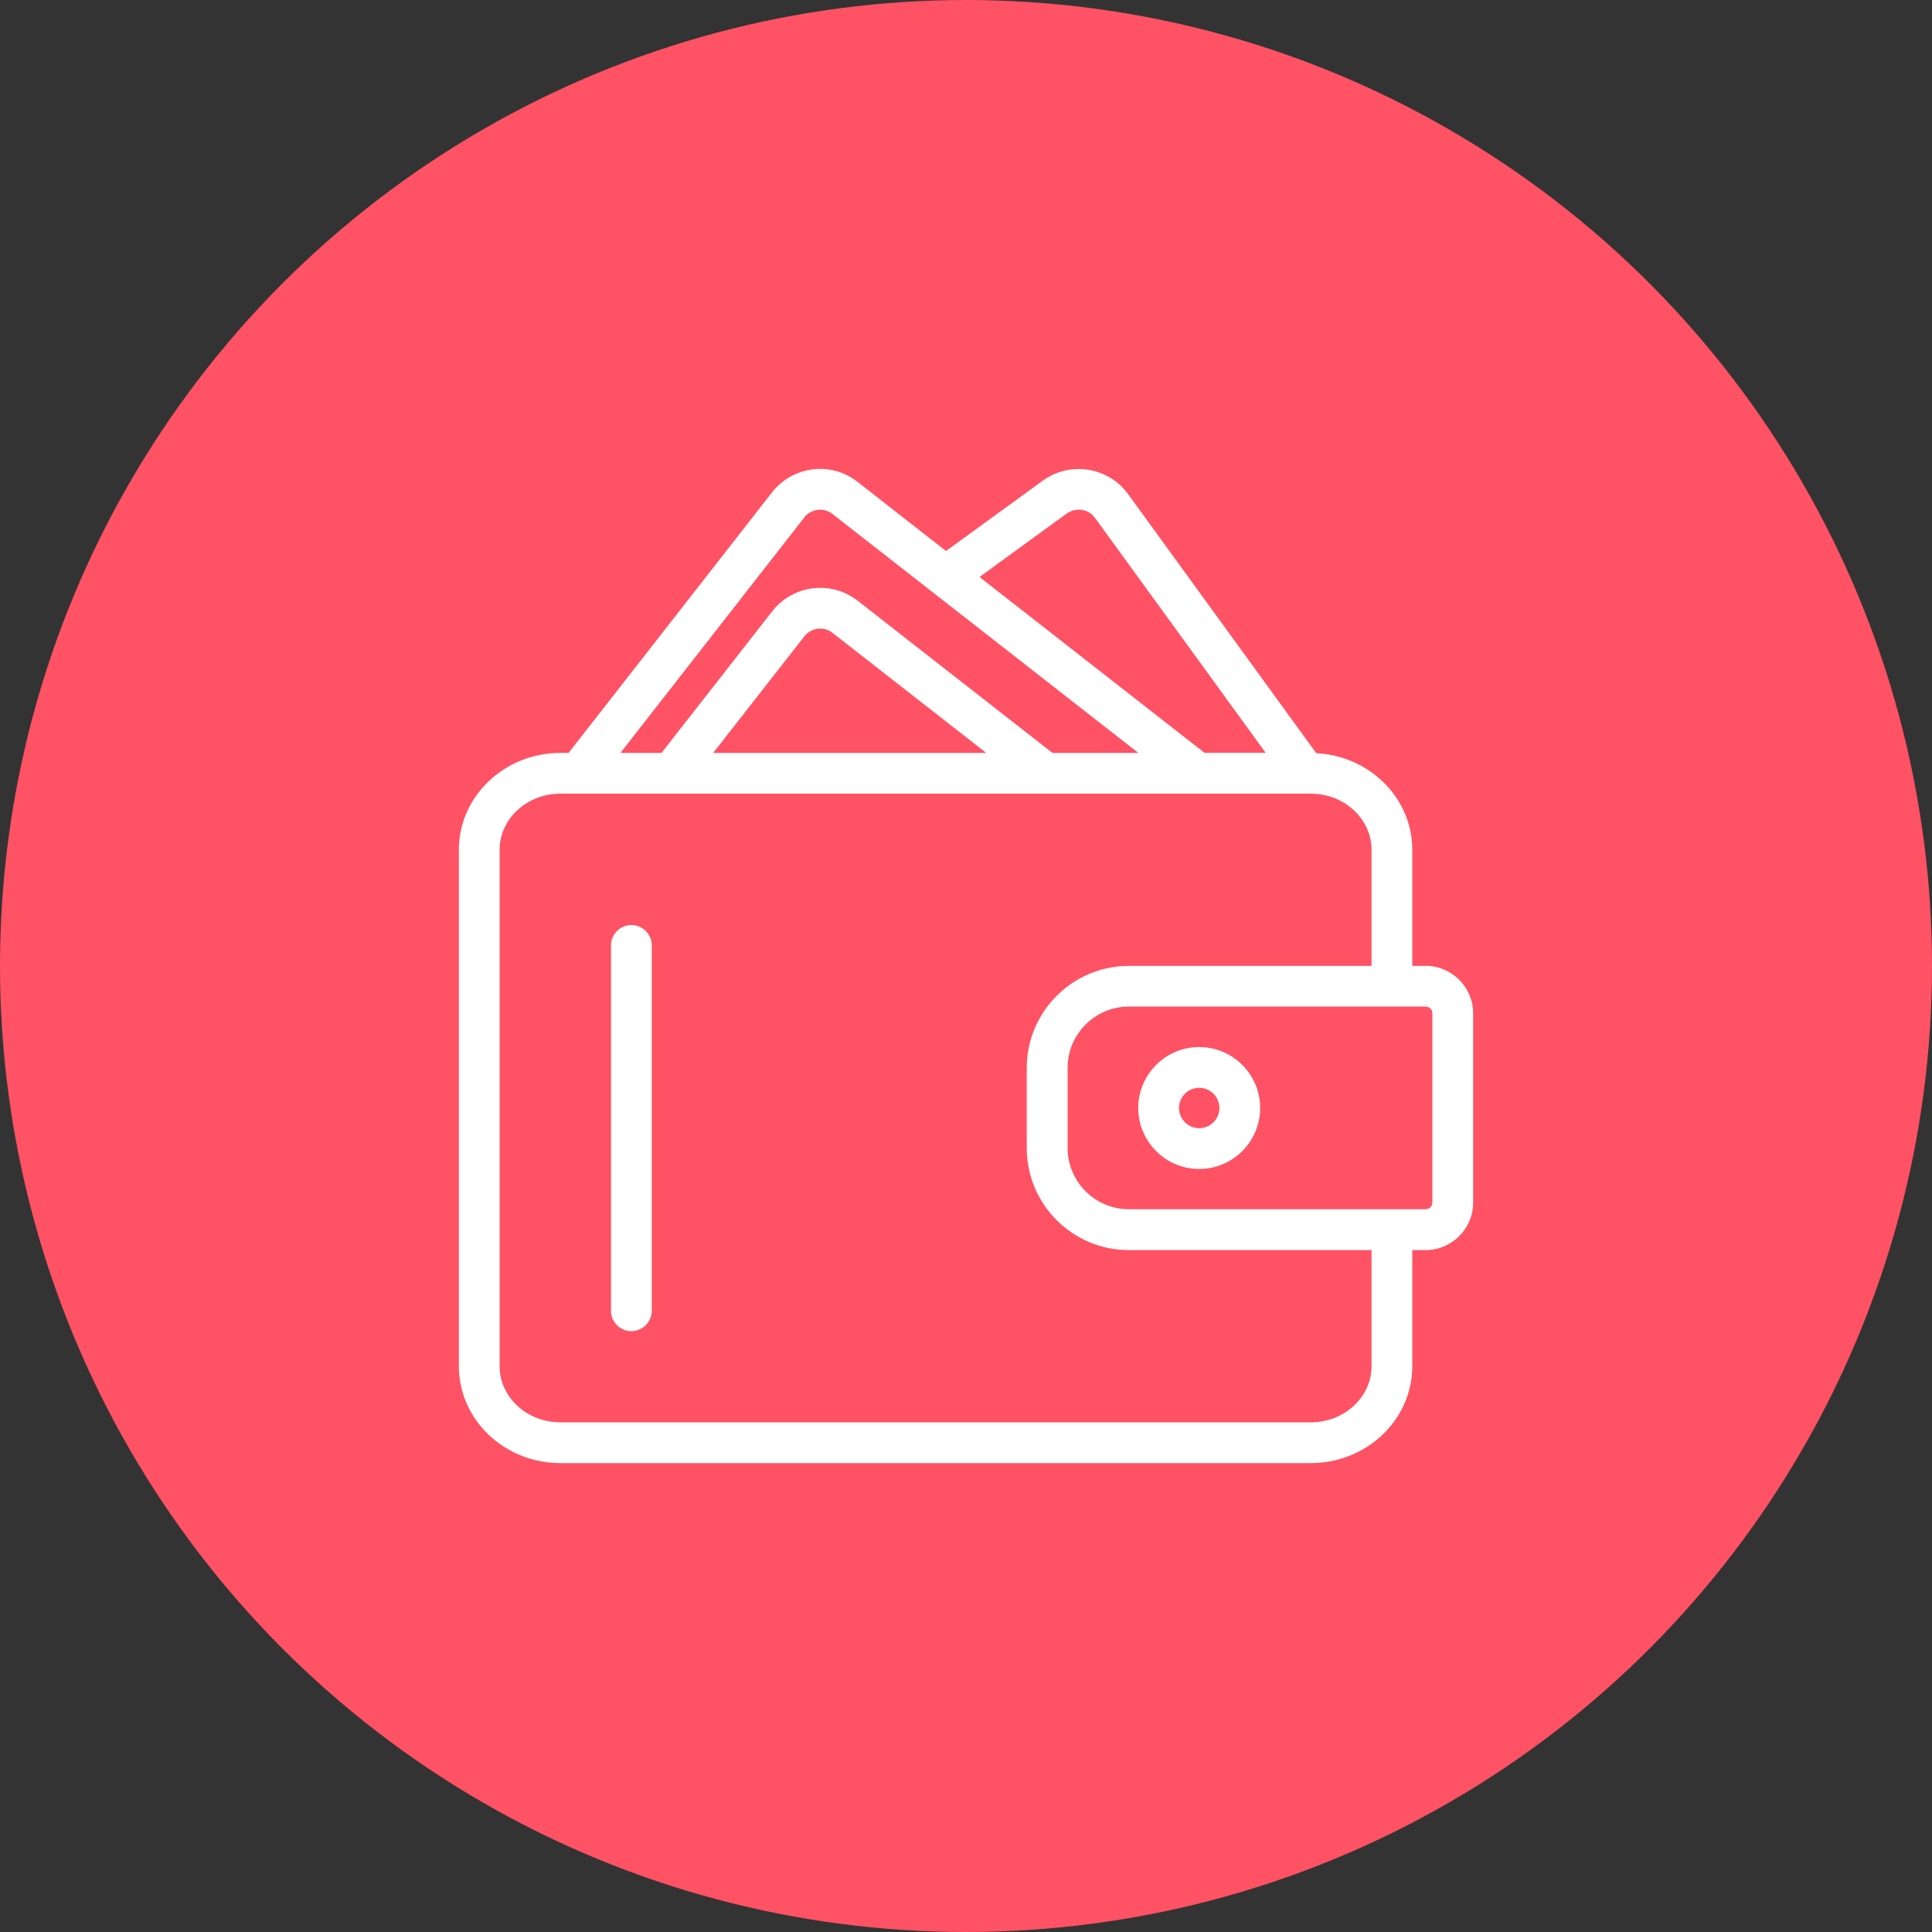
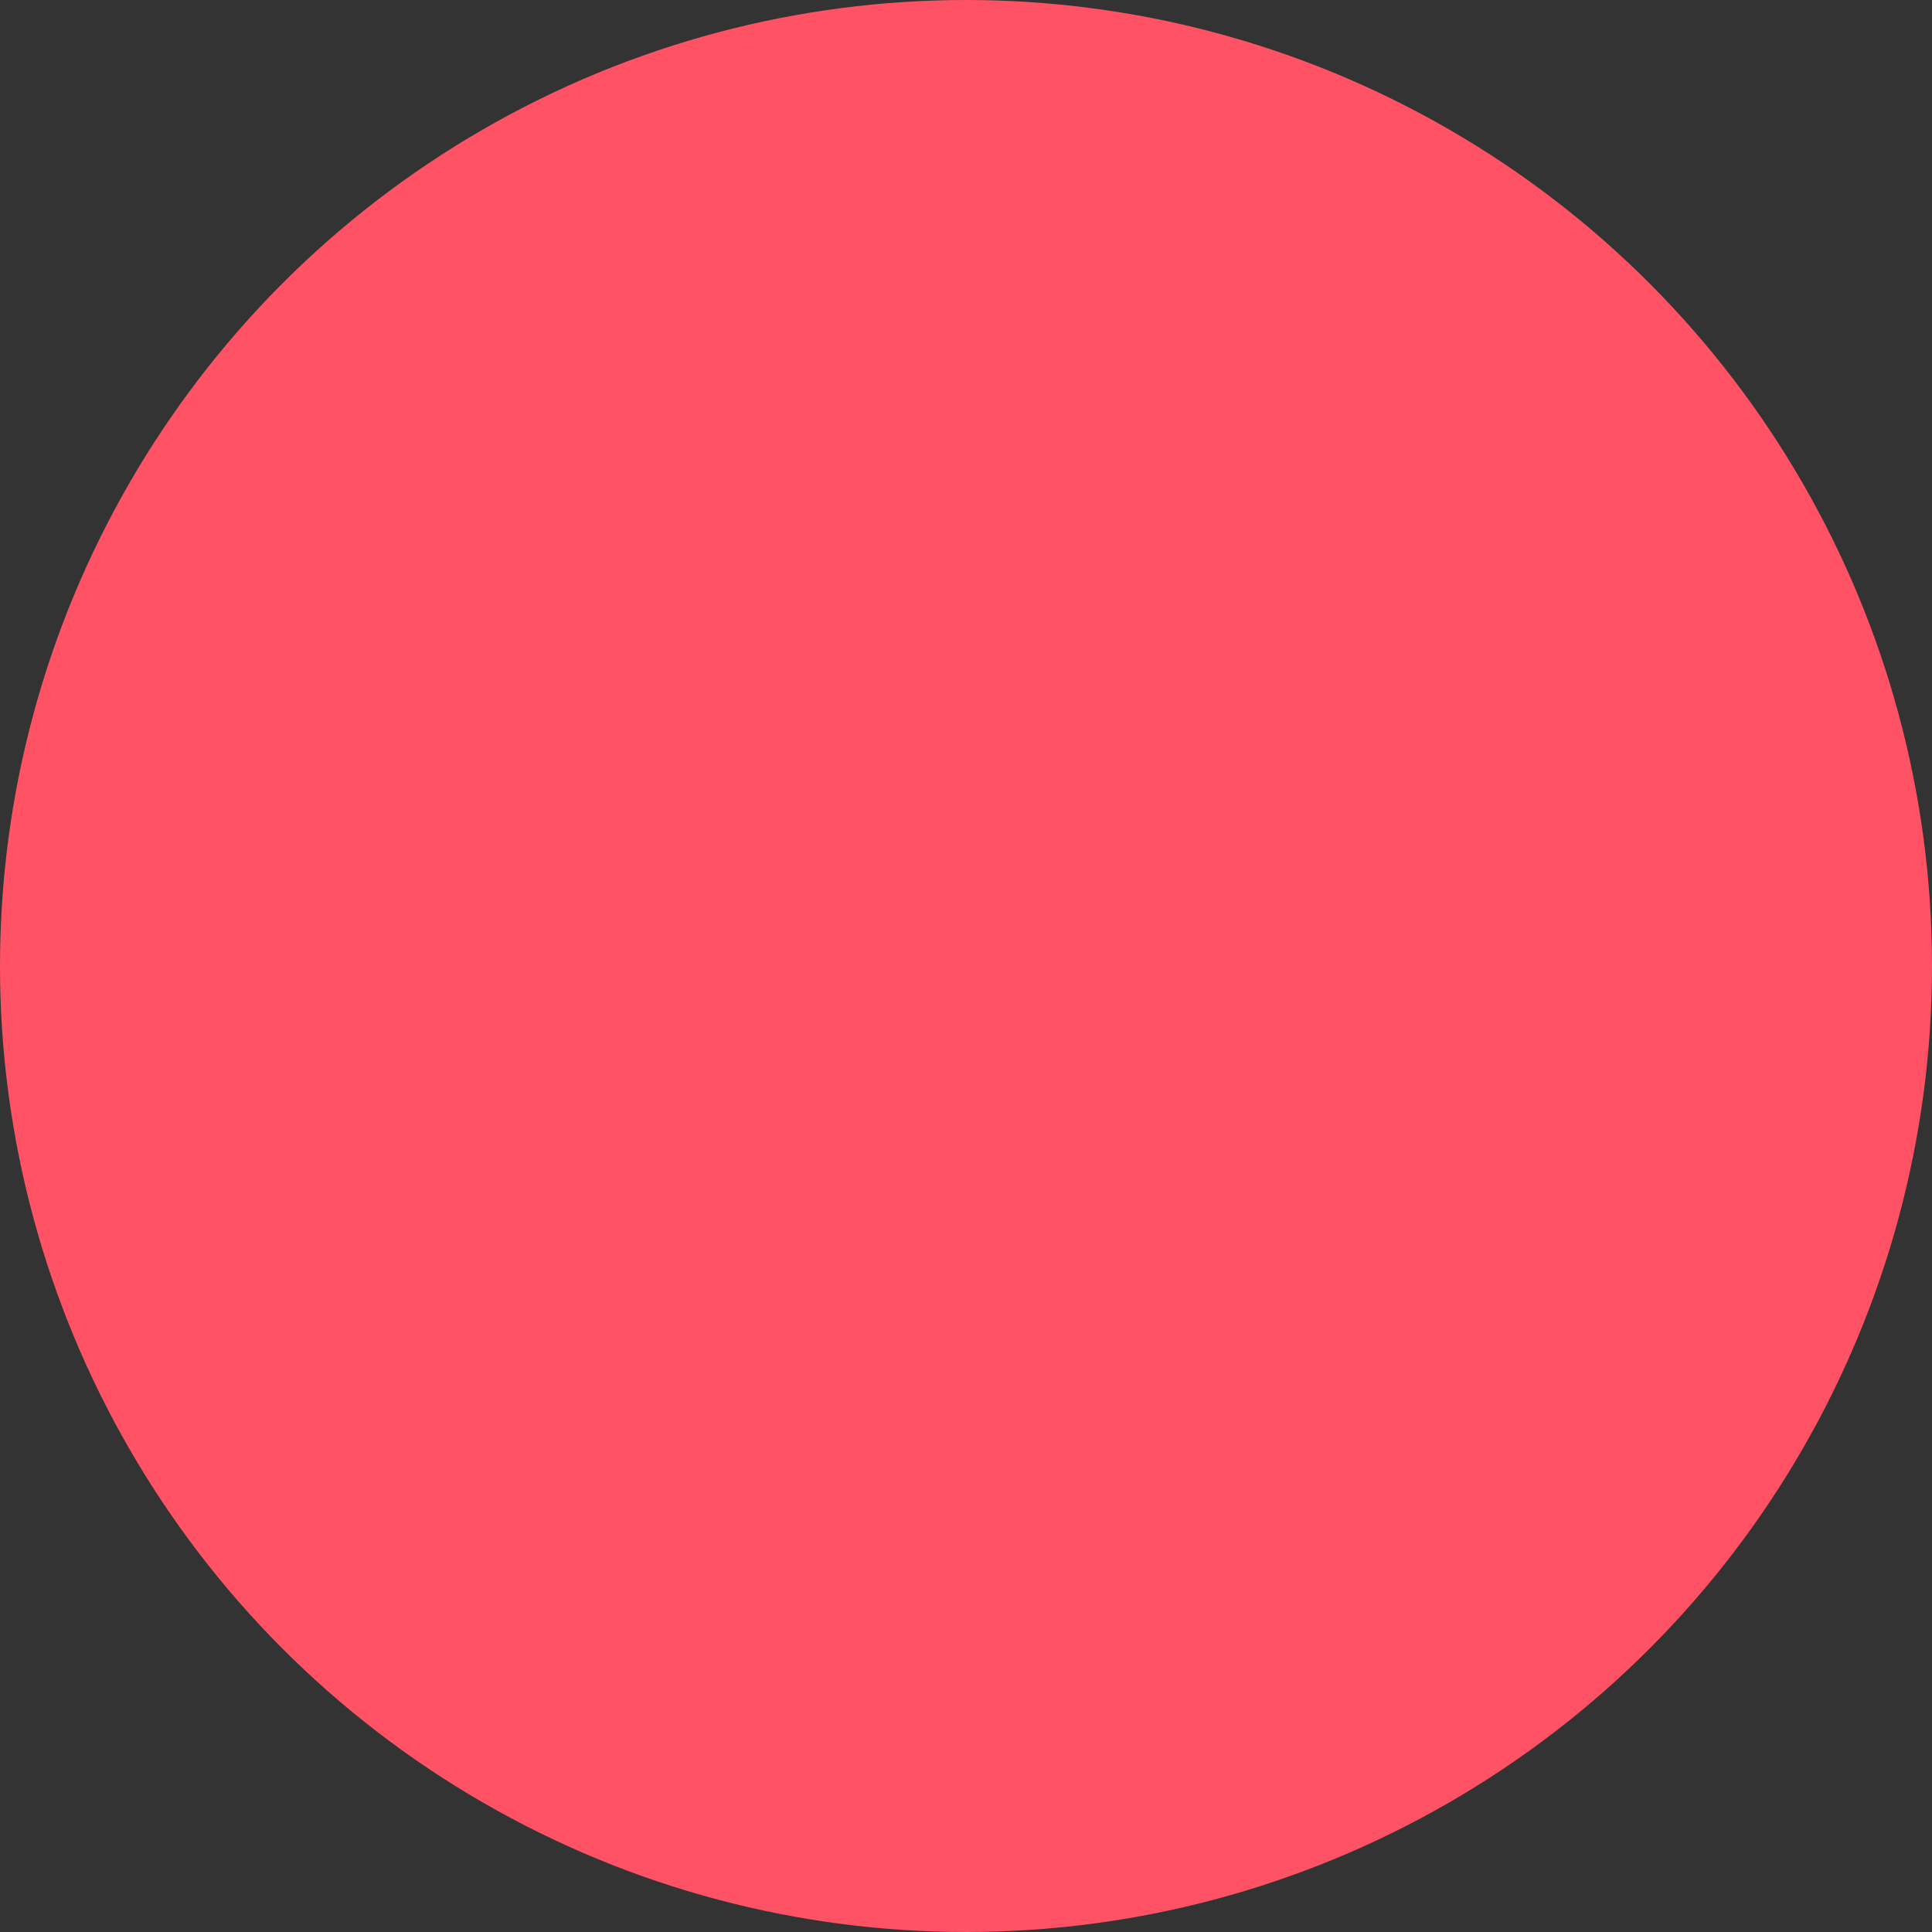
<svg xmlns="http://www.w3.org/2000/svg" id="Icons" viewBox="0 0 200 200">
  <rect x="0" y="0" width="200" height="200" fill="#333333" stroke="none" />
  <defs>
    <style>
      .cls-1 {
        fill: #fff;
      }

      .cls-2 {
        fill: #ff5264;
      }
    </style>
  </defs>
  <circle class="cls-2" cx="100" cy="100" r="100" />
  <g>
-     <path class="cls-1" d="M147.57,99.99h-1.37v-12.02c0-5.35-4.41-9.72-9.94-10l-19.48-26.82c-2.04-2.81-5.99-3.44-8.82-1.4l-10.03,7.29-9.16-7.16c-1.33-1.04-2.98-1.5-4.65-1.29-1.67.21-3.16,1.05-4.2,2.38l-21.06,26.97h-.85c-5.79,0-10.51,4.5-10.51,10.03v53.46c0,5.53,4.71,10.03,10.51,10.03h77.68c5.8,0,10.51-4.5,10.51-10.03v-12.02h1.37c2.72,0,4.93-2.21,4.93-4.93v-19.57c0-2.72-2.21-4.93-4.93-4.93ZM110.44,53.16c.94-.68,2.25-.47,2.92.46l17.66,24.31h-6.33l-23.29-18.2,9.04-6.58ZM83.25,53.57c.34-.44.84-.72,1.39-.79.55-.07,1.1.08,1.54.43l31.66,24.73h-8.89l-20.16-15.75c-1.33-1.04-2.98-1.49-4.65-1.29-1.67.21-3.16,1.05-4.2,2.38l-11.46,14.66h-4.25l19.03-24.37ZM102.08,77.94h-28.25l9.43-12.06c.34-.44.84-.72,1.39-.79.55-.07,1.1.08,1.54.43l15.9,12.42ZM141.98,141.43c0,3.2-2.82,5.81-6.29,5.81H58.01c-3.47,0-6.29-2.61-6.29-5.81v-53.46c0-3.2,2.82-5.81,6.29-5.81h77.68c3.47,0,6.29,2.6,6.29,5.81v12.02h-25.13c-5.82,0-10.56,4.74-10.56,10.56v8.3c0,5.82,4.74,10.56,10.56,10.56h25.13v12.02ZM148.28,124.48c0,.39-.32.7-.7.7h-30.72c-3.49,0-6.34-2.84-6.34-6.34v-8.3c0-3.49,2.84-6.34,6.34-6.34h30.72c.39,0,.7.32.7.7v19.57Z" />
-     <path class="cls-1" d="M124.14,108.39c-3.48,0-6.31,2.83-6.31,6.31s2.83,6.31,6.31,6.31,6.31-2.83,6.31-6.31-2.83-6.31-6.31-6.31ZM124.14,116.79c-1.15,0-2.09-.94-2.09-2.09s.94-2.09,2.09-2.09,2.09.94,2.09,2.09-.94,2.09-2.09,2.09Z" />
-     <path class="cls-1" d="M65.36,95.76c-1.17,0-2.11.95-2.11,2.11v37.82c0,1.17.95,2.11,2.11,2.11s2.11-.95,2.11-2.11v-37.82c0-1.17-.95-2.11-2.11-2.11Z" />
-   </g>
+     </g>
</svg>